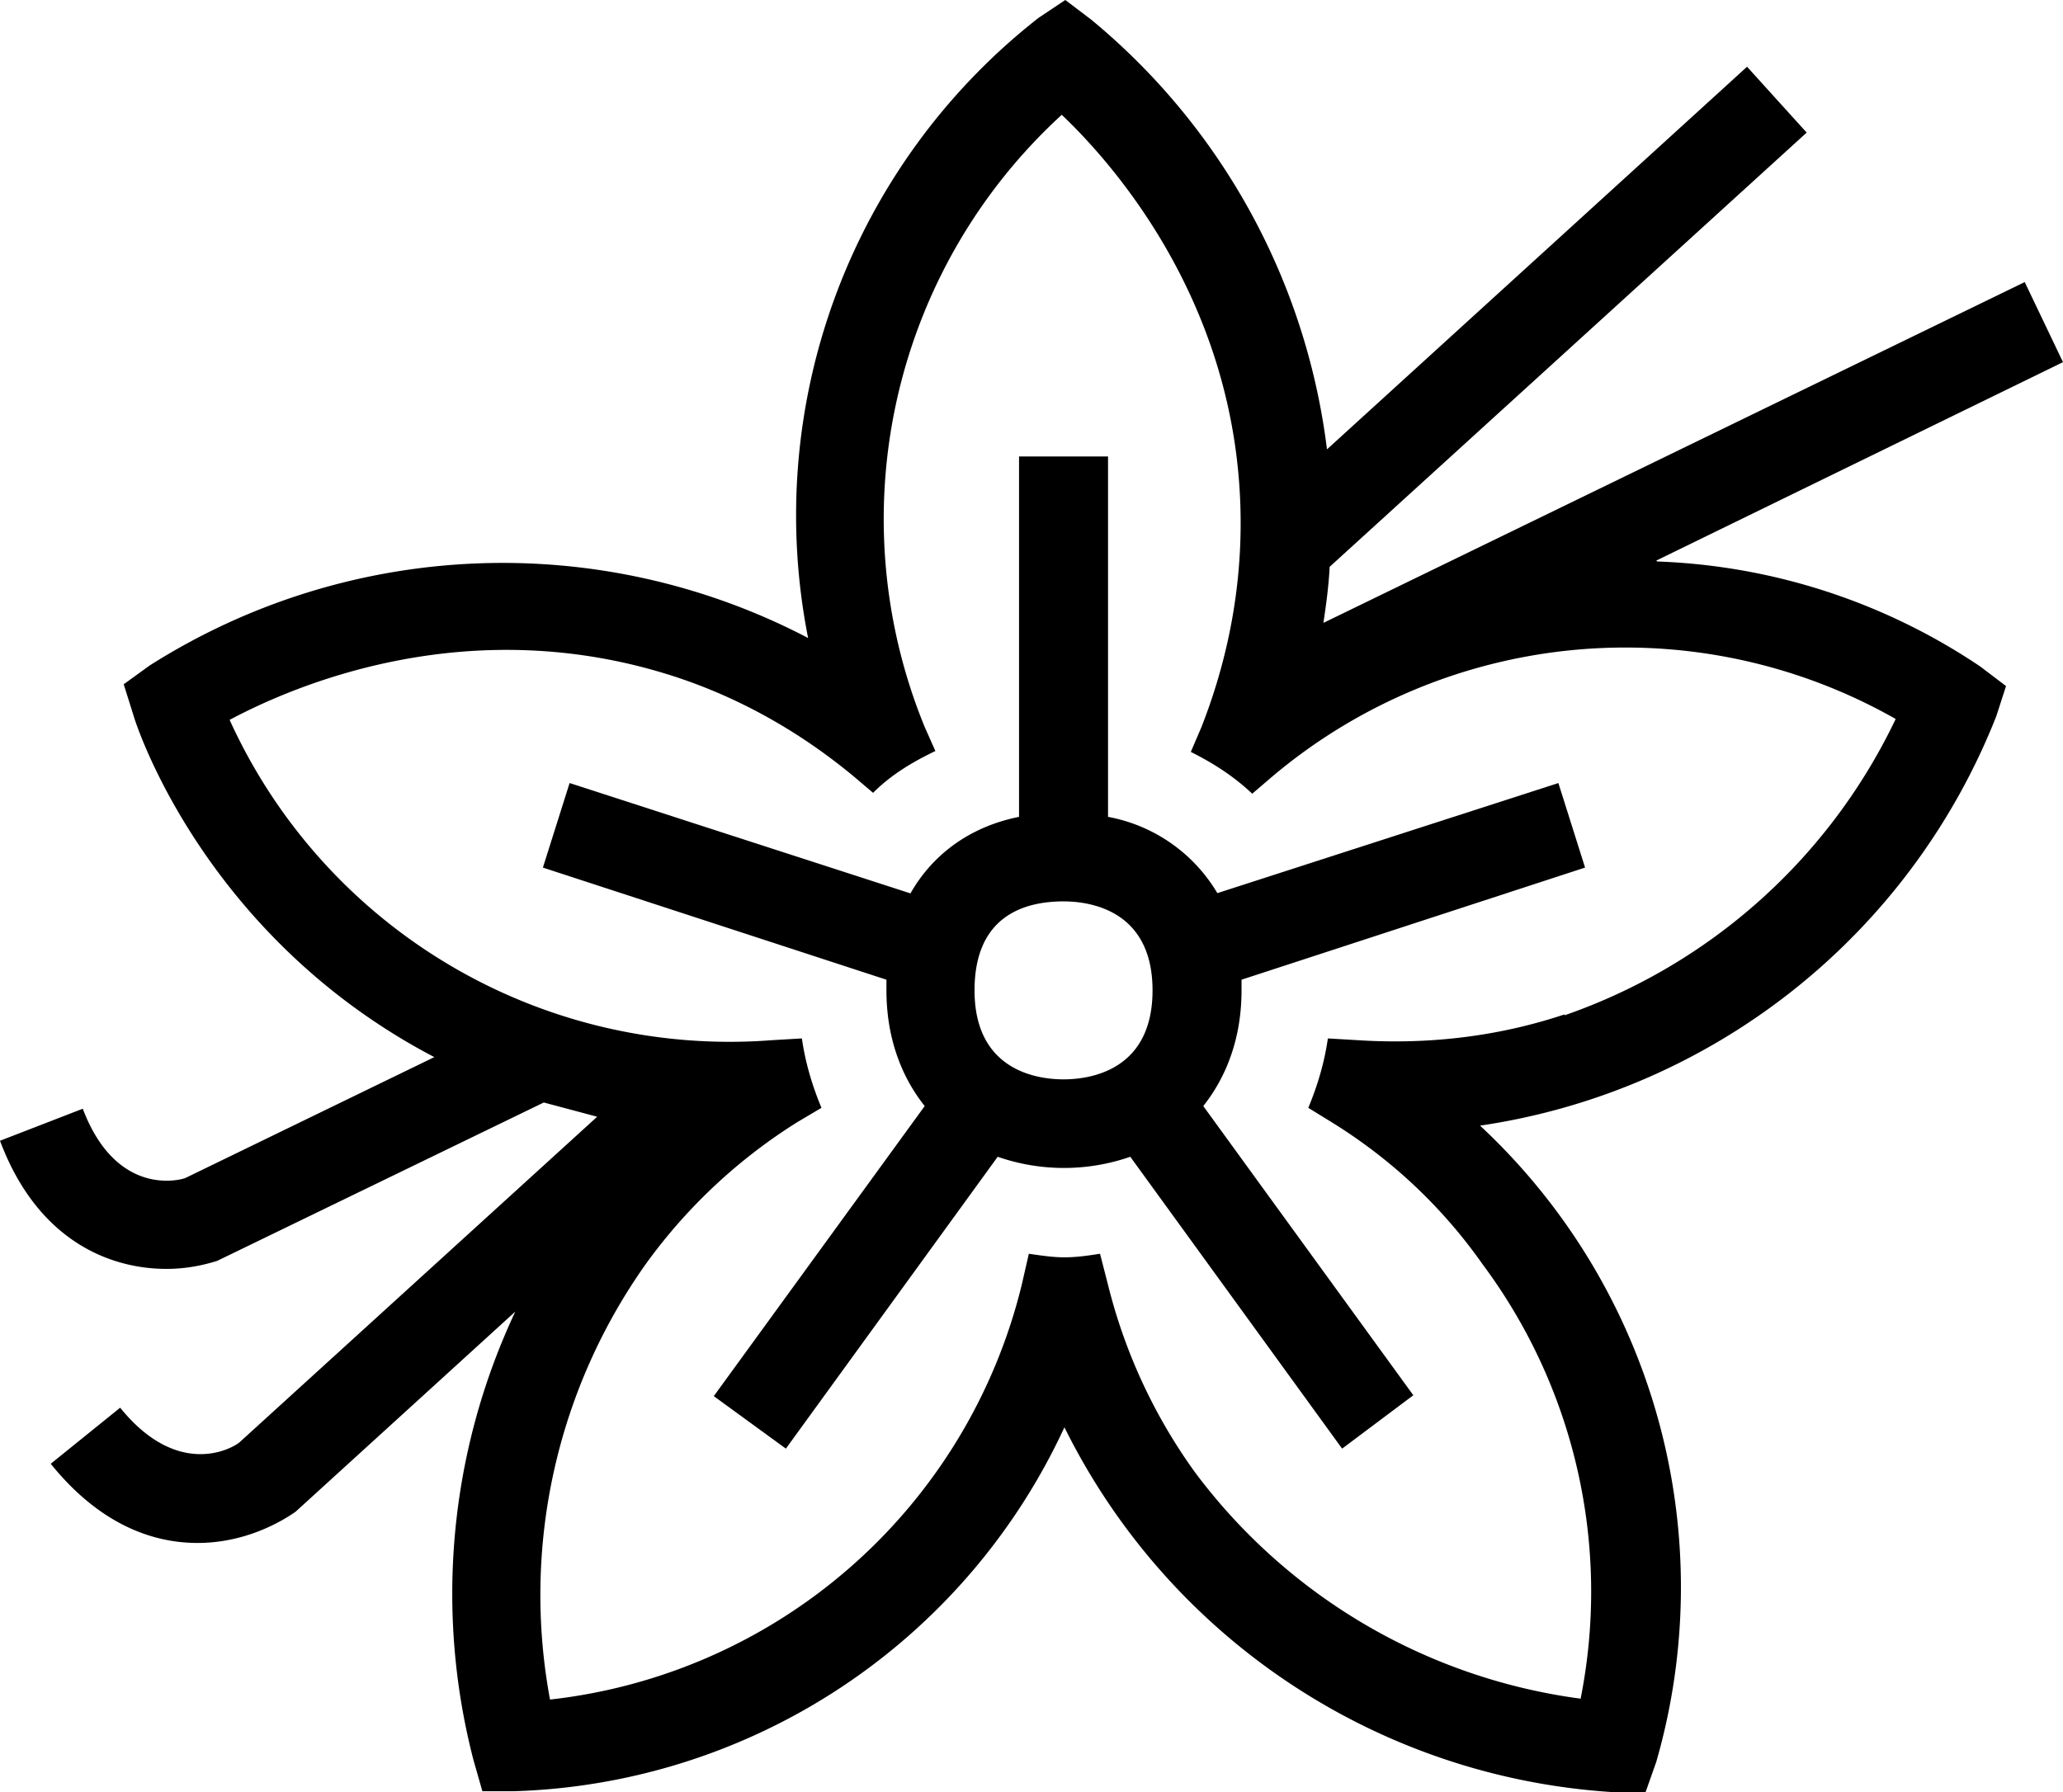
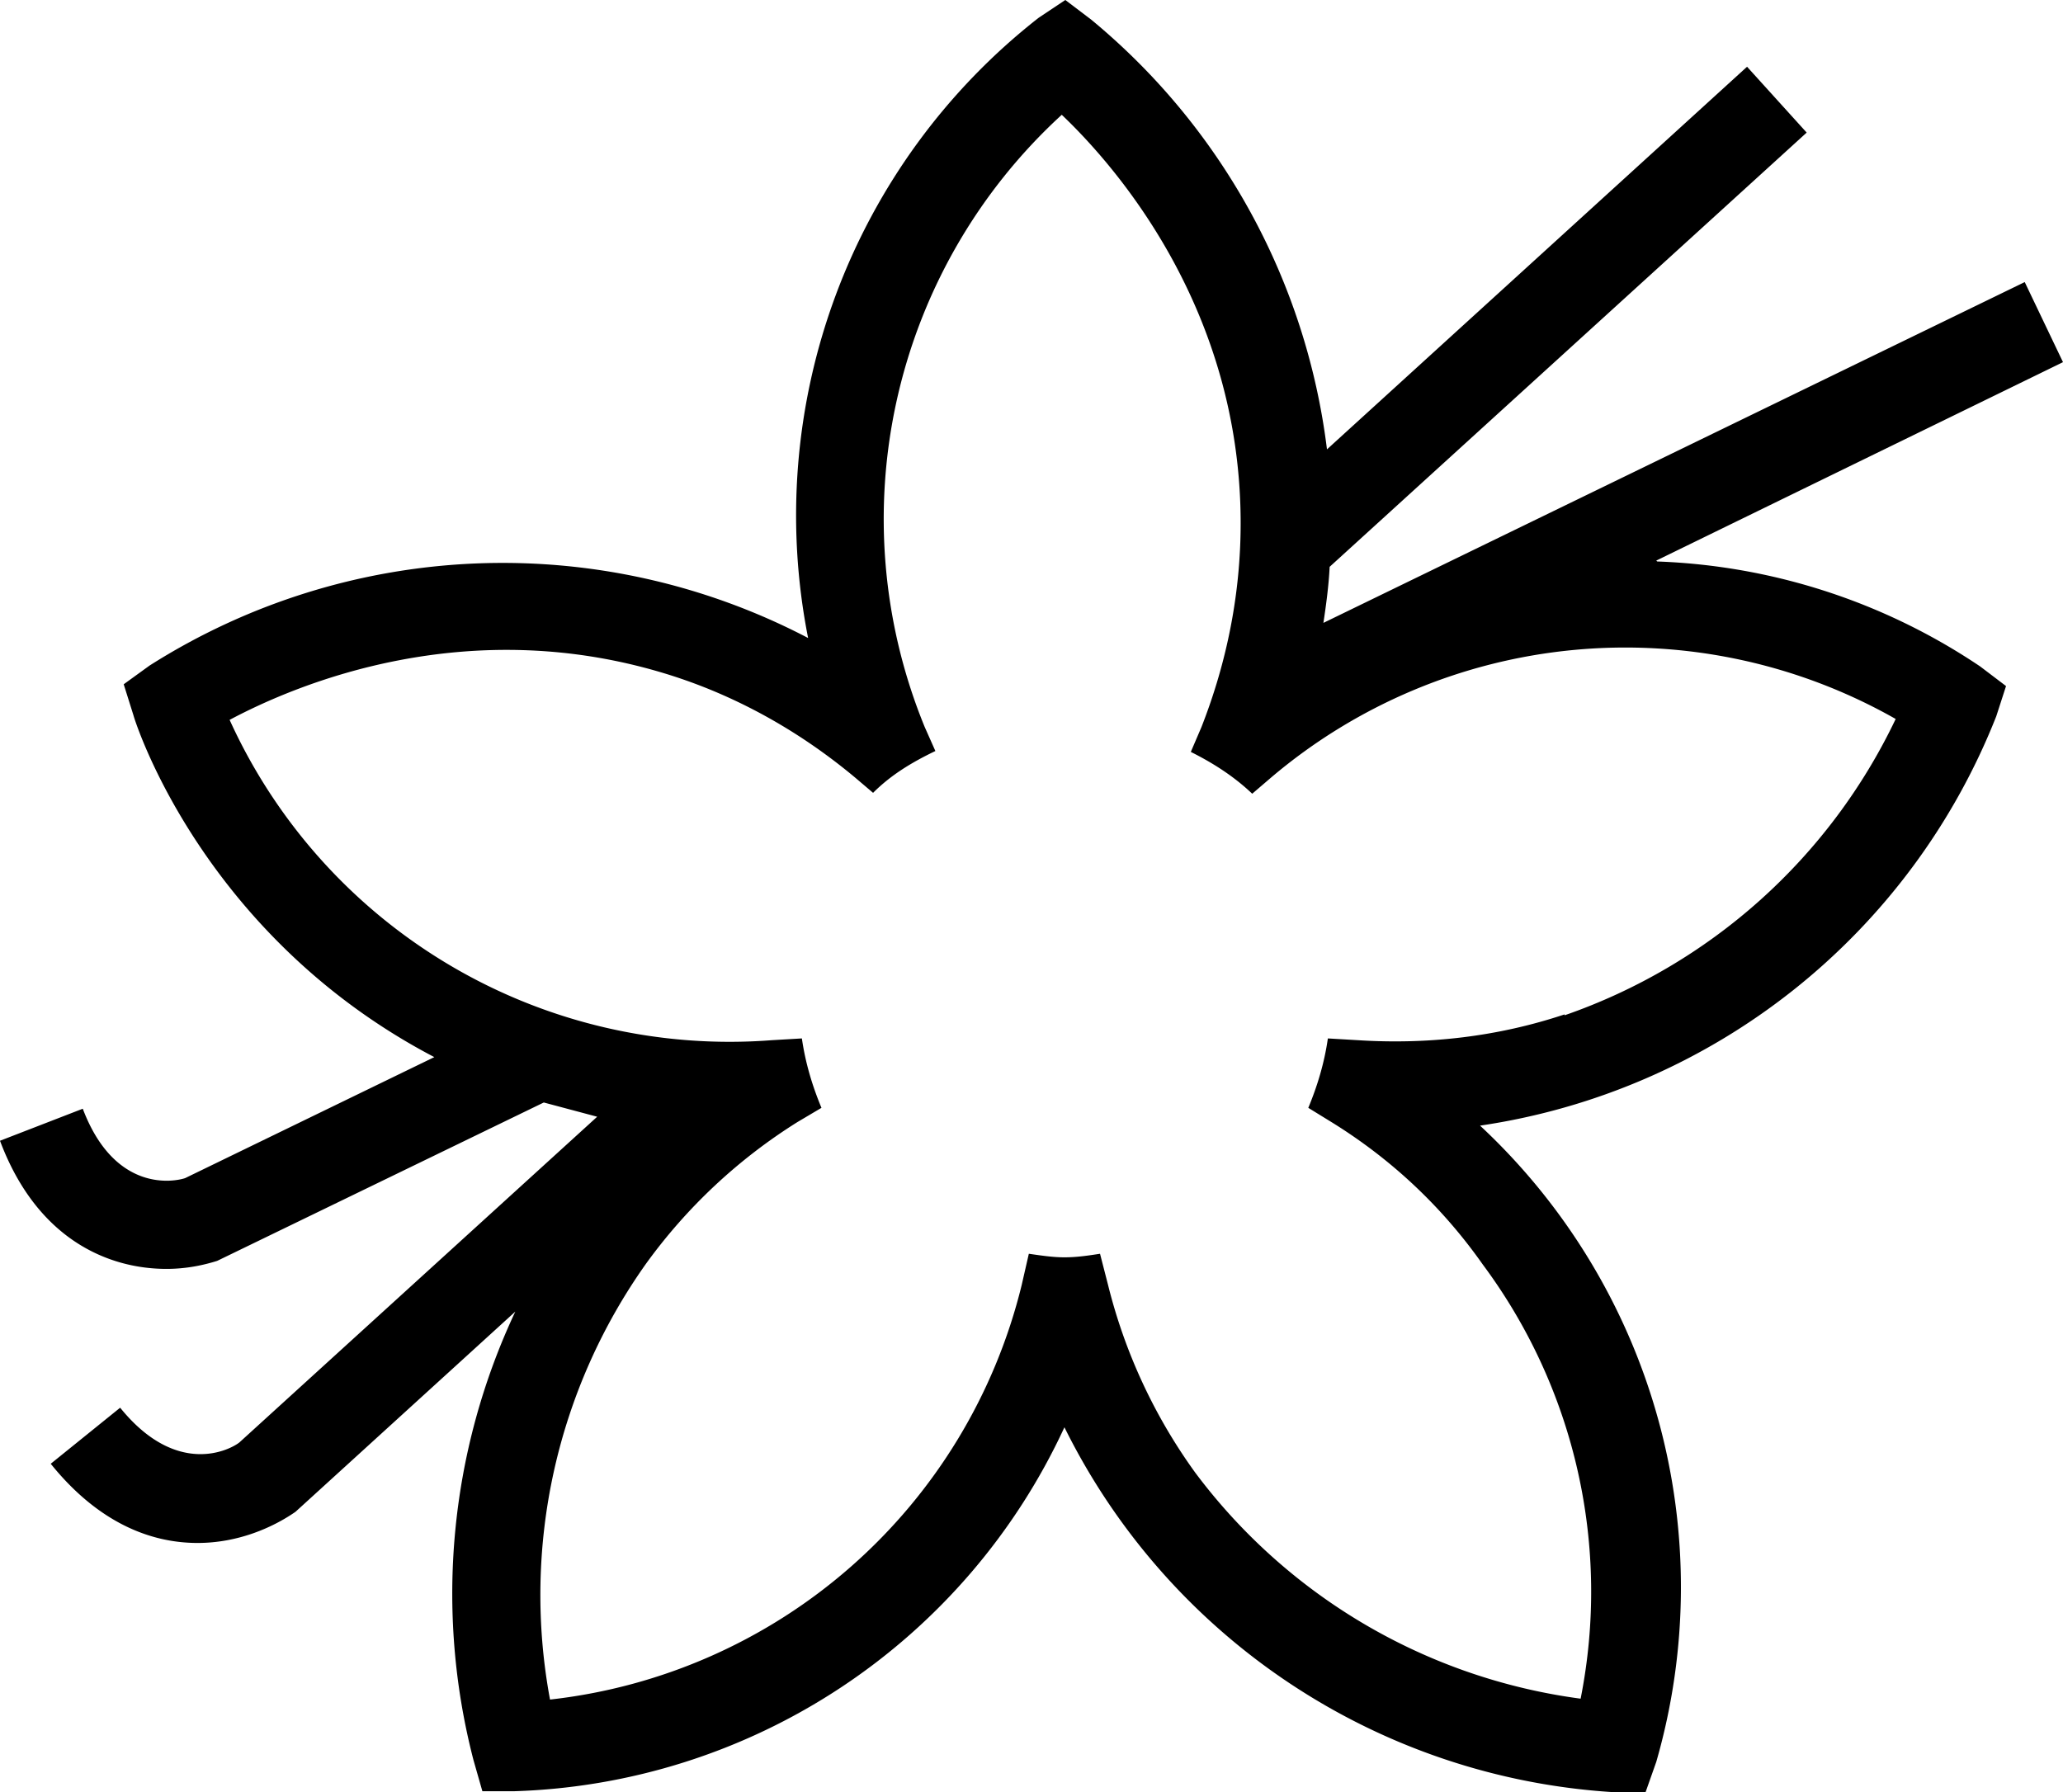
<svg xmlns="http://www.w3.org/2000/svg" fill="currentColor" viewBox="0.42 1.93 23.18 20.14">
  <path d="M19.03 8.23 23.6 6l-.43-.9-7.88 3.83c.03-.2.06-.42.07-.63l5.36-4.88-.67-.74-4.72 4.3a7.44 7.44 0 0 0-2.65-4.83l-.29-.22-.3.2A7.1 7.1 0 0 0 9.5 9.1a7.4 7.4 0 0 0-7.4.31l-.29.21.11.35c.03.11.8 2.49 3.38 3.84l-2.8 1.36c-.12.04-.79.17-1.15-.78l-.93.36c.42 1.12 1.23 1.44 1.87 1.44.22 0 .41-.04.57-.09l3.67-1.78.6.16-4.02 3.66c-.1.08-.7.4-1.34-.39l-.78.63c.54.67 1.13.89 1.65.89.45 0 .84-.17 1.1-.35l2.47-2.25a7.45 7.45 0 0 0-.47 5.04l.1.35h.36a7.05 7.05 0 0 0 6.18-4.09 7.39 7.39 0 0 0 6.16 4.1h.37l.12-.34a7.09 7.09 0 0 0-1.98-7.15 7.39 7.39 0 0 0 5.8-4.6l.11-.34-.29-.22a6.94 6.94 0 0 0-3.63-1.18ZM18 13.33c-.75.25-1.53.34-2.32.29l-.34-.02c-.04.28-.12.54-.22.78l.26.16c.68.42 1.25.96 1.7 1.6a6.16 6.16 0 0 1 1.1 4.88 6.47 6.47 0 0 1-4.33-2.54 6.11 6.11 0 0 1-.98-2.11l-.09-.35c-.13.02-.26.04-.4.04-.13 0-.26-.02-.4-.04l-.08.35a6.16 6.16 0 0 1-5.3 4.66 6.43 6.43 0 0 1 1.08-4.9 6.08 6.08 0 0 1 1.7-1.59l.27-.16c-.1-.24-.18-.5-.22-.78l-.34.02A6.17 6.17 0 0 1 3 10.02c.75-.4 2.7-1.23 4.99-.49.74.24 1.43.63 2.04 1.14l.2.17c.2-.2.43-.34.7-.47l-.12-.27a6.16 6.16 0 0 1 1.54-6.88c.62.59 2.01 2.19 2.01 4.59 0 .78-.15 1.55-.44 2.29l-.12.28c.26.13.49.28.69.47l.21-.18a6.15 6.15 0 0 1 7.02-.66A6.47 6.47 0 0 1 18 13.34Z" />
-   <path d="M14.1 11.97a1.81 1.81 0 0 0-1.23-.86V7.06h-1v4.05c-.55.11-.97.42-1.22.86l-3.83-1.24-.3.95 3.86 1.26v.12c0 .52.16.96.43 1.3l-2.37 3.26.81.59 2.38-3.28a2.27 2.27 0 0 0 1.49 0l2.38 3.28.8-.6-2.36-3.25c.27-.34.43-.78.43-1.3v-.12l3.86-1.26-.3-.95-3.84 1.24Zm-1.73 2.09c-.3 0-1-.1-1-1 0-.83.55-1 1-1 .3 0 1 .1 1 1s-.7 1-1 1Z" />
</svg>